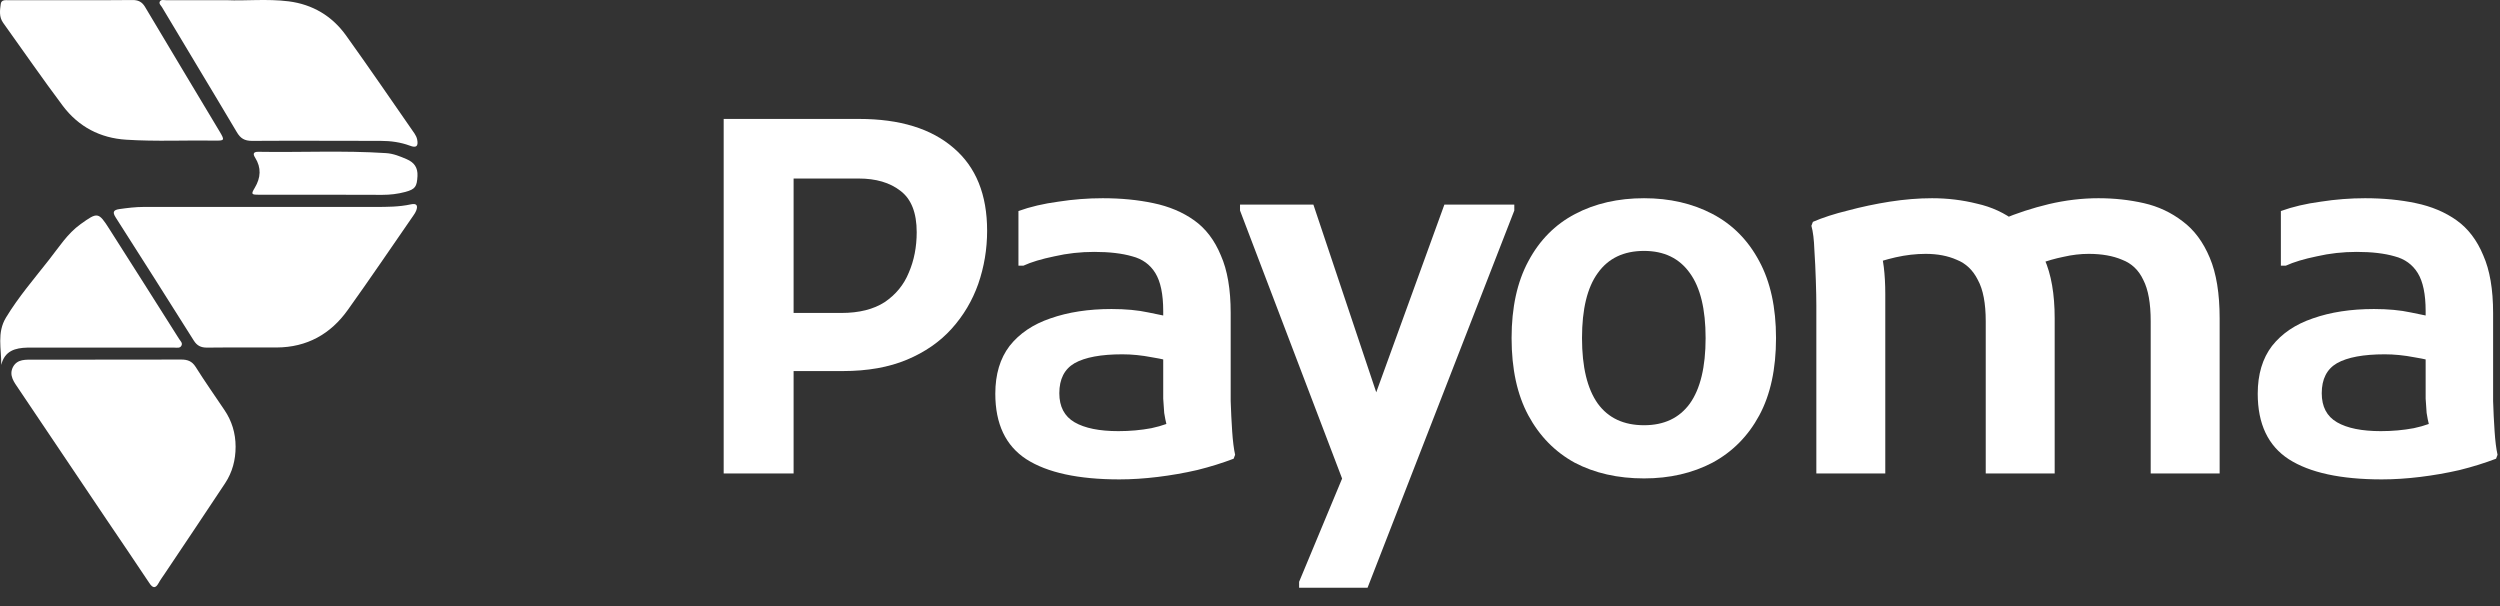
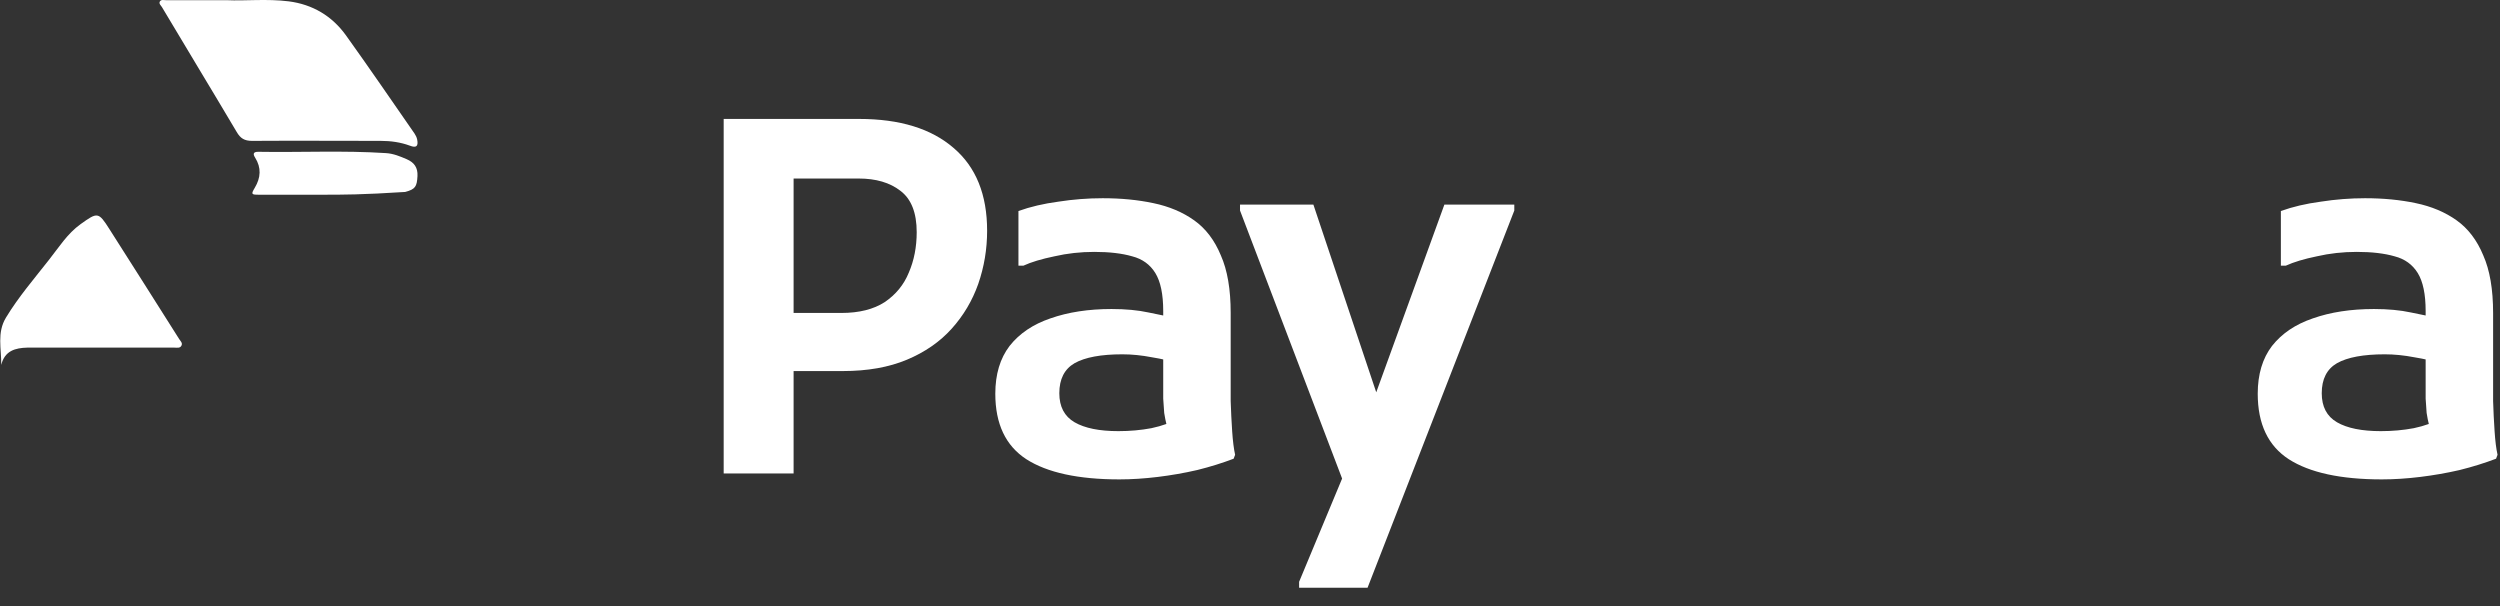
<svg xmlns="http://www.w3.org/2000/svg" width="132" height="32" viewBox="0 0 132 32" fill="none">
  <rect x="0" y="0" width="132" height="32" fill="#333333" stroke="none" />
  <path d="M40.238 19.592V16.524H44.424C45.36 16.524 46.123 16.333 46.712 15.952C47.301 15.553 47.726 15.033 47.986 14.392C48.263 13.751 48.402 13.04 48.402 12.26C48.402 11.237 48.116 10.509 47.544 10.076C46.989 9.643 46.253 9.426 45.334 9.426H40.238V6.28H45.36C47.509 6.28 49.173 6.791 50.352 7.814C51.531 8.819 52.12 10.275 52.12 12.182C52.12 13.153 51.964 14.089 51.652 14.99C51.34 15.874 50.872 16.663 50.248 17.356C49.624 18.049 48.835 18.595 47.882 18.994C46.929 19.393 45.802 19.592 44.502 19.592H40.238ZM38.21 25V6.28H41.902V25H38.21Z" fill="white" />
  <path d="M59.104 25.312C56.938 25.312 55.3 24.957 54.19 24.246C53.098 23.535 52.552 22.383 52.552 20.788C52.552 19.765 52.803 18.925 53.306 18.266C53.826 17.607 54.545 17.122 55.464 16.81C56.4 16.481 57.475 16.316 58.688 16.316C59.434 16.316 60.084 16.377 60.638 16.498C61.193 16.602 61.696 16.715 62.146 16.836V19.176C61.8 19.055 61.358 18.951 60.82 18.864C60.283 18.76 59.763 18.708 59.26 18.708C58.133 18.708 57.293 18.864 56.738 19.176C56.201 19.488 55.932 20.017 55.932 20.762C55.932 21.473 56.201 21.984 56.738 22.296C57.276 22.608 58.047 22.764 59.052 22.764C59.659 22.764 60.239 22.712 60.794 22.608C61.366 22.487 61.869 22.305 62.302 22.062L61.782 23.076C61.713 22.868 61.652 22.66 61.6 22.452C61.548 22.244 61.505 22.027 61.47 21.802C61.453 21.577 61.435 21.325 61.418 21.048C61.418 20.753 61.418 20.398 61.418 19.982V16.42C61.418 15.536 61.279 14.869 61.002 14.418C60.725 13.967 60.318 13.673 59.78 13.534C59.243 13.378 58.575 13.3 57.778 13.3C57.05 13.3 56.348 13.378 55.672 13.534C54.996 13.673 54.45 13.837 54.034 14.028H53.774V11.142C54.398 10.917 55.1 10.752 55.88 10.648C56.66 10.527 57.44 10.466 58.22 10.466C59.191 10.466 60.084 10.553 60.898 10.726C61.73 10.899 62.45 11.203 63.056 11.636C63.663 12.069 64.131 12.685 64.46 13.482C64.807 14.262 64.98 15.276 64.98 16.524V19.8C64.98 20.164 64.98 20.623 64.98 21.178C64.998 21.715 65.023 22.244 65.058 22.764C65.093 23.284 65.145 23.7 65.214 24.012L65.136 24.22C64.547 24.445 63.906 24.645 63.212 24.818C62.536 24.974 61.843 25.095 61.132 25.182C60.422 25.269 59.745 25.312 59.104 25.312Z" fill="white" />
  <path d="M68.593 31.032V30.72L72.025 22.478L76.263 10.804H79.955V11.116L72.207 31.032H68.593ZM71.167 26.066L65.473 11.116V10.804H69.347L73.143 22.14L71.167 26.066Z" fill="white" />
-   <path d="M79.812 17.85C79.812 16.238 80.107 14.886 80.696 13.794C81.285 12.685 82.109 11.853 83.166 11.298C84.224 10.743 85.437 10.466 86.806 10.466C88.158 10.466 89.363 10.743 90.42 11.298C91.478 11.853 92.301 12.685 92.89 13.794C93.48 14.886 93.774 16.238 93.774 17.85C93.774 19.479 93.48 20.84 92.89 21.932C92.301 23.024 91.478 23.856 90.42 24.428C89.363 24.983 88.158 25.26 86.806 25.26C85.419 25.26 84.198 24.983 83.14 24.428C82.1 23.856 81.285 23.024 80.696 21.932C80.107 20.84 79.812 19.479 79.812 17.85ZM83.53 17.85C83.53 19.375 83.808 20.528 84.362 21.308C84.917 22.071 85.731 22.452 86.806 22.452C87.864 22.452 88.669 22.071 89.224 21.308C89.779 20.528 90.056 19.375 90.056 17.85C90.056 16.325 89.779 15.181 89.224 14.418C88.669 13.638 87.864 13.248 86.806 13.248C85.731 13.248 84.917 13.638 84.362 14.418C83.808 15.181 83.53 16.325 83.53 17.85Z" fill="white" />
-   <path d="M95.903 25V16.134C95.903 15.787 95.894 15.345 95.876 14.808C95.859 14.253 95.833 13.716 95.799 13.196C95.781 12.659 95.729 12.234 95.642 11.922L95.721 11.714C96.24 11.489 96.856 11.289 97.567 11.116C98.277 10.925 99.014 10.769 99.776 10.648C100.557 10.527 101.302 10.466 102.013 10.466C102.827 10.466 103.616 10.561 104.379 10.752C105.159 10.925 105.852 11.246 106.459 11.714C107.083 12.182 107.577 12.832 107.941 13.664C108.305 14.479 108.487 15.527 108.487 16.81V25H104.847V16.966C104.847 16.013 104.708 15.285 104.431 14.782C104.171 14.262 103.798 13.907 103.313 13.716C102.845 13.508 102.299 13.404 101.675 13.404C101.155 13.404 100.626 13.465 100.089 13.586C99.569 13.707 99.109 13.846 98.71 14.002L99.257 13.092C99.343 13.352 99.412 13.69 99.465 14.106C99.516 14.522 99.543 14.999 99.543 15.536V25H95.903ZM113.557 25V16.966C113.557 16.013 113.427 15.285 113.167 14.782C112.924 14.262 112.551 13.907 112.049 13.716C111.563 13.508 110.974 13.404 110.281 13.404C109.847 13.404 109.405 13.456 108.955 13.56C108.521 13.647 108.097 13.768 107.681 13.924L105.705 11.584C106.485 11.255 107.308 10.986 108.175 10.778C109.059 10.57 109.934 10.466 110.801 10.466C111.633 10.466 112.43 10.553 113.193 10.726C113.955 10.899 114.64 11.22 115.247 11.688C115.853 12.139 116.33 12.78 116.677 13.612C117.023 14.427 117.197 15.493 117.197 16.81V25H113.557Z" fill="white" />
  <path d="M125.76 25.312C123.593 25.312 121.955 24.957 120.846 24.246C119.754 23.535 119.208 22.383 119.208 20.788C119.208 19.765 119.459 18.925 119.962 18.266C120.482 17.607 121.201 17.122 122.12 16.81C123.056 16.481 124.13 16.316 125.344 16.316C126.089 16.316 126.739 16.377 127.294 16.498C127.848 16.602 128.351 16.715 128.802 16.836V19.176C128.455 19.055 128.013 18.951 127.476 18.864C126.938 18.76 126.418 18.708 125.916 18.708C124.789 18.708 123.948 18.864 123.394 19.176C122.856 19.488 122.588 20.017 122.588 20.762C122.588 21.473 122.856 21.984 123.394 22.296C123.931 22.608 124.702 22.764 125.708 22.764C126.314 22.764 126.895 22.712 127.45 22.608C128.022 22.487 128.524 22.305 128.958 22.062L128.438 23.076C128.368 22.868 128.308 22.66 128.256 22.452C128.204 22.244 128.16 22.027 128.126 21.802C128.108 21.577 128.091 21.325 128.074 21.048C128.074 20.753 128.074 20.398 128.074 19.982V16.42C128.074 15.536 127.935 14.869 127.658 14.418C127.38 13.967 126.973 13.673 126.436 13.534C125.898 13.378 125.231 13.3 124.434 13.3C123.706 13.3 123.004 13.378 122.328 13.534C121.652 13.673 121.106 13.837 120.69 14.028H120.43V11.142C121.054 10.917 121.756 10.752 122.536 10.648C123.316 10.527 124.096 10.466 124.876 10.466C125.846 10.466 126.739 10.553 127.554 10.726C128.386 10.899 129.105 11.203 129.712 11.636C130.318 12.069 130.786 12.685 131.116 13.482C131.462 14.262 131.636 15.276 131.636 16.524V19.8C131.636 20.164 131.636 20.623 131.636 21.178C131.653 21.715 131.679 22.244 131.714 22.764C131.748 23.284 131.8 23.7 131.87 24.012L131.792 24.22C131.202 24.445 130.561 24.645 129.868 24.818C129.192 24.974 128.498 25.095 127.788 25.182C127.077 25.269 126.401 25.312 125.76 25.312Z" fill="white" />
-   <path d="M14.007 10.926C15.935 10.926 17.871 10.926 19.799 10.926C20.437 10.926 21.074 10.926 21.704 10.788C21.996 10.726 22.081 10.849 21.973 11.126C21.942 11.21 21.889 11.287 21.843 11.356C20.683 13.031 19.546 14.713 18.363 16.365C17.456 17.64 16.204 18.339 14.614 18.347C13.385 18.354 12.156 18.339 10.927 18.354C10.612 18.354 10.404 18.255 10.235 17.986C8.868 15.812 7.485 13.638 6.102 11.471C5.933 11.203 5.987 11.087 6.294 11.041C6.725 10.98 7.155 10.926 7.593 10.926C9.736 10.926 11.871 10.926 14.007 10.926Z" fill="white" />
-   <path d="M12.44 23.586C12.44 24.285 12.271 24.93 11.887 25.514C10.827 27.112 9.759 28.71 8.691 30.3C8.583 30.461 8.468 30.615 8.376 30.784C8.207 31.091 8.061 31.053 7.884 30.784C7.132 29.654 6.371 28.533 5.611 27.411C4.067 25.122 2.53 22.825 0.986 20.536C0.748 20.183 0.456 19.822 0.686 19.376C0.917 18.946 1.37 18.992 1.777 18.992C4.374 18.992 6.97 18.992 9.567 18.984C9.905 18.984 10.135 19.069 10.327 19.368C10.811 20.137 11.334 20.882 11.841 21.635C12.24 22.218 12.44 22.871 12.44 23.586Z" fill="white" />
  <path d="M11.972 0.01C12.924 0.056 14.092 -0.074 15.244 0.071C16.504 0.233 17.526 0.84 18.263 1.861C19.492 3.574 20.683 5.318 21.889 7.054C21.95 7.146 22.004 7.254 22.027 7.369C22.096 7.723 21.981 7.823 21.643 7.692C21.144 7.508 20.629 7.438 20.099 7.438C17.833 7.438 15.574 7.423 13.308 7.438C12.909 7.438 12.694 7.308 12.494 6.962C11.188 4.757 9.859 2.576 8.553 0.379C8.499 0.287 8.369 0.194 8.445 0.071C8.515 -0.036 8.661 0.01 8.768 0.01C9.759 0.01 10.758 0.01 11.972 0.01Z" fill="white" />
-   <path d="M3.751 0.01C4.827 0.01 5.902 0.018 6.978 0.002C7.293 -0.005 7.5 0.095 7.662 0.371C8.967 2.568 10.289 4.757 11.602 6.954C11.871 7.408 11.856 7.431 11.349 7.423C9.789 7.4 8.23 7.477 6.671 7.377C5.288 7.292 4.151 6.693 3.321 5.595C2.238 4.151 1.216 2.668 0.164 1.201C-0.059 0.886 -0.005 0.54 0.041 0.202C0.072 -0.021 0.287 0.01 0.448 0.01C1.554 0.01 2.653 0.01 3.751 0.01Z" fill="white" />
  <path d="M0.065 19.268C0.08 18.416 -0.174 17.571 0.318 16.764C0.979 15.673 1.808 14.713 2.584 13.722C3.107 13.062 3.552 12.339 4.259 11.832C5.15 11.195 5.196 11.18 5.78 12.101C7.009 14.03 8.238 15.965 9.46 17.901C9.529 18.009 9.652 18.109 9.582 18.247C9.506 18.401 9.337 18.354 9.198 18.354C6.74 18.354 4.282 18.354 1.831 18.354C1.701 18.354 1.578 18.354 1.447 18.354C0.81 18.37 0.249 18.516 0.065 19.268Z" fill="white" />
-   <path d="M17.042 10.281C15.92 10.281 14.791 10.281 13.669 10.281C13.27 10.281 13.247 10.258 13.454 9.912C13.769 9.382 13.807 8.86 13.47 8.322C13.347 8.13 13.37 8.015 13.631 8.015C15.882 8.053 18.132 7.938 20.375 8.084C20.767 8.107 21.121 8.253 21.474 8.406C21.866 8.575 22.066 8.844 22.043 9.297C22.012 9.851 21.935 9.989 21.397 10.135C20.998 10.242 20.598 10.288 20.183 10.288C19.139 10.281 18.094 10.281 17.042 10.281Z" fill="white" />
+   <path d="M17.042 10.281C15.92 10.281 14.791 10.281 13.669 10.281C13.27 10.281 13.247 10.258 13.454 9.912C13.769 9.382 13.807 8.86 13.47 8.322C13.347 8.13 13.37 8.015 13.631 8.015C15.882 8.053 18.132 7.938 20.375 8.084C20.767 8.107 21.121 8.253 21.474 8.406C21.866 8.575 22.066 8.844 22.043 9.297C22.012 9.851 21.935 9.989 21.397 10.135C19.139 10.281 18.094 10.281 17.042 10.281Z" fill="white" />
</svg>